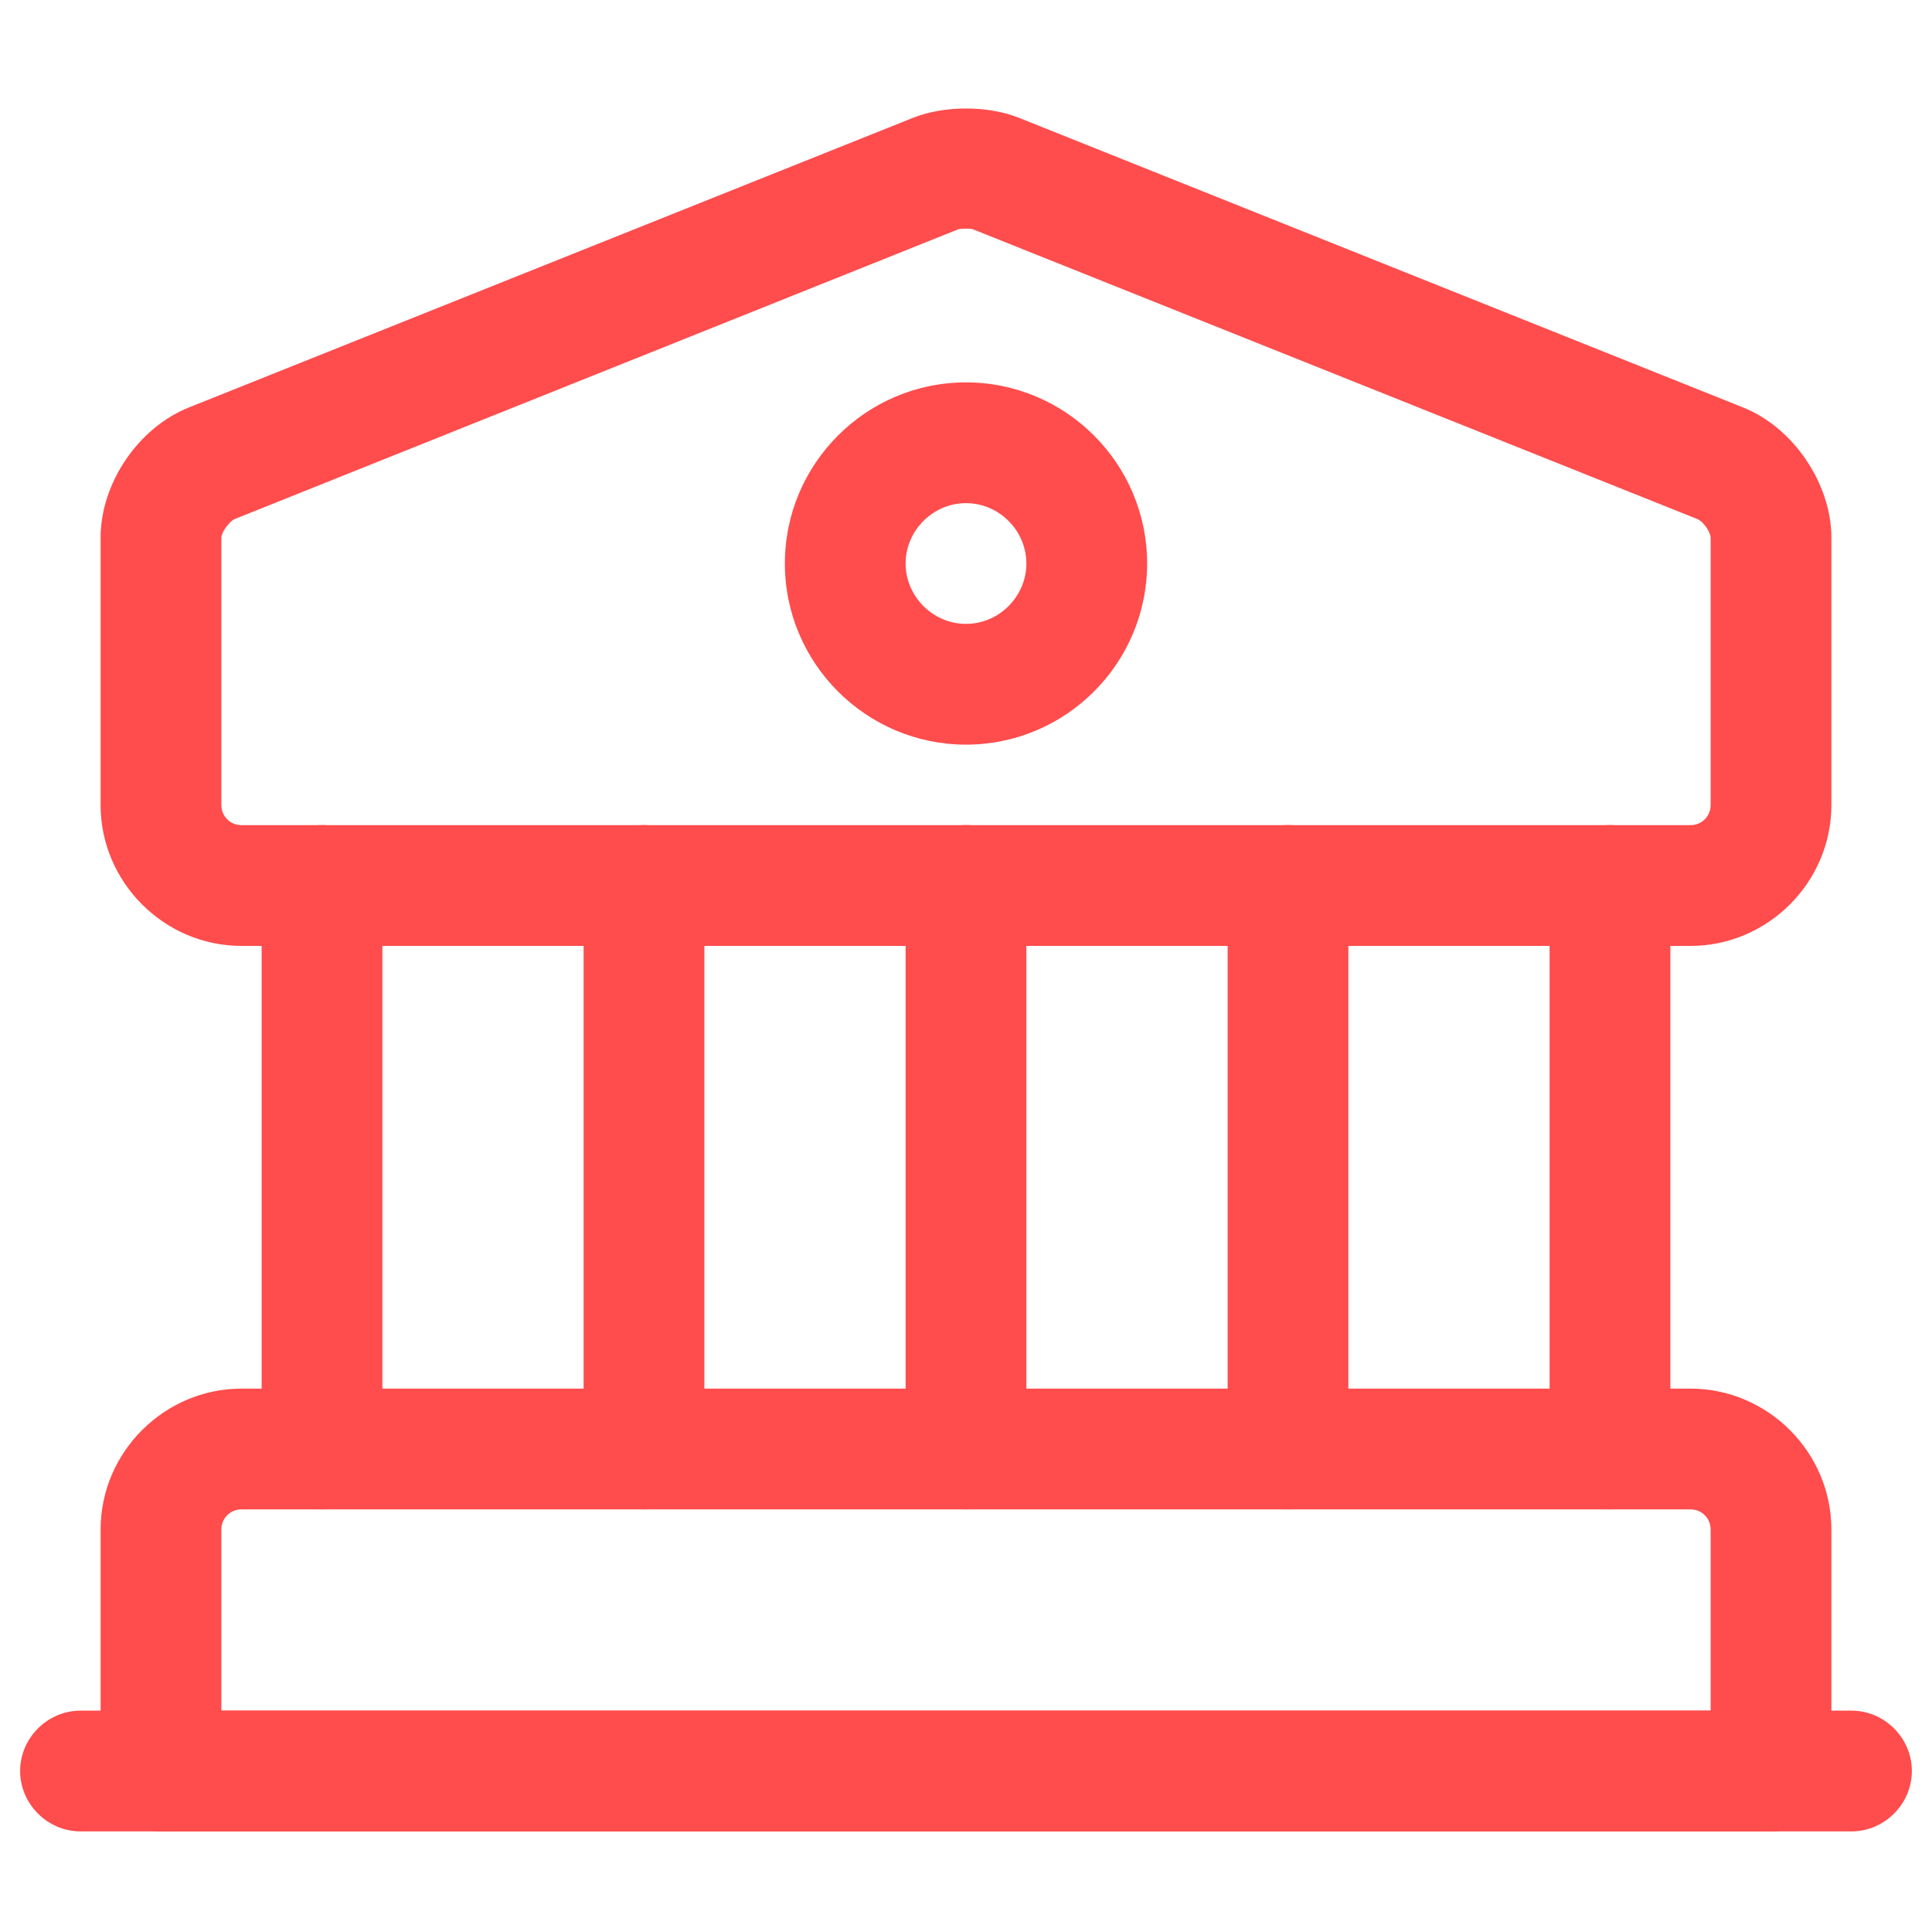
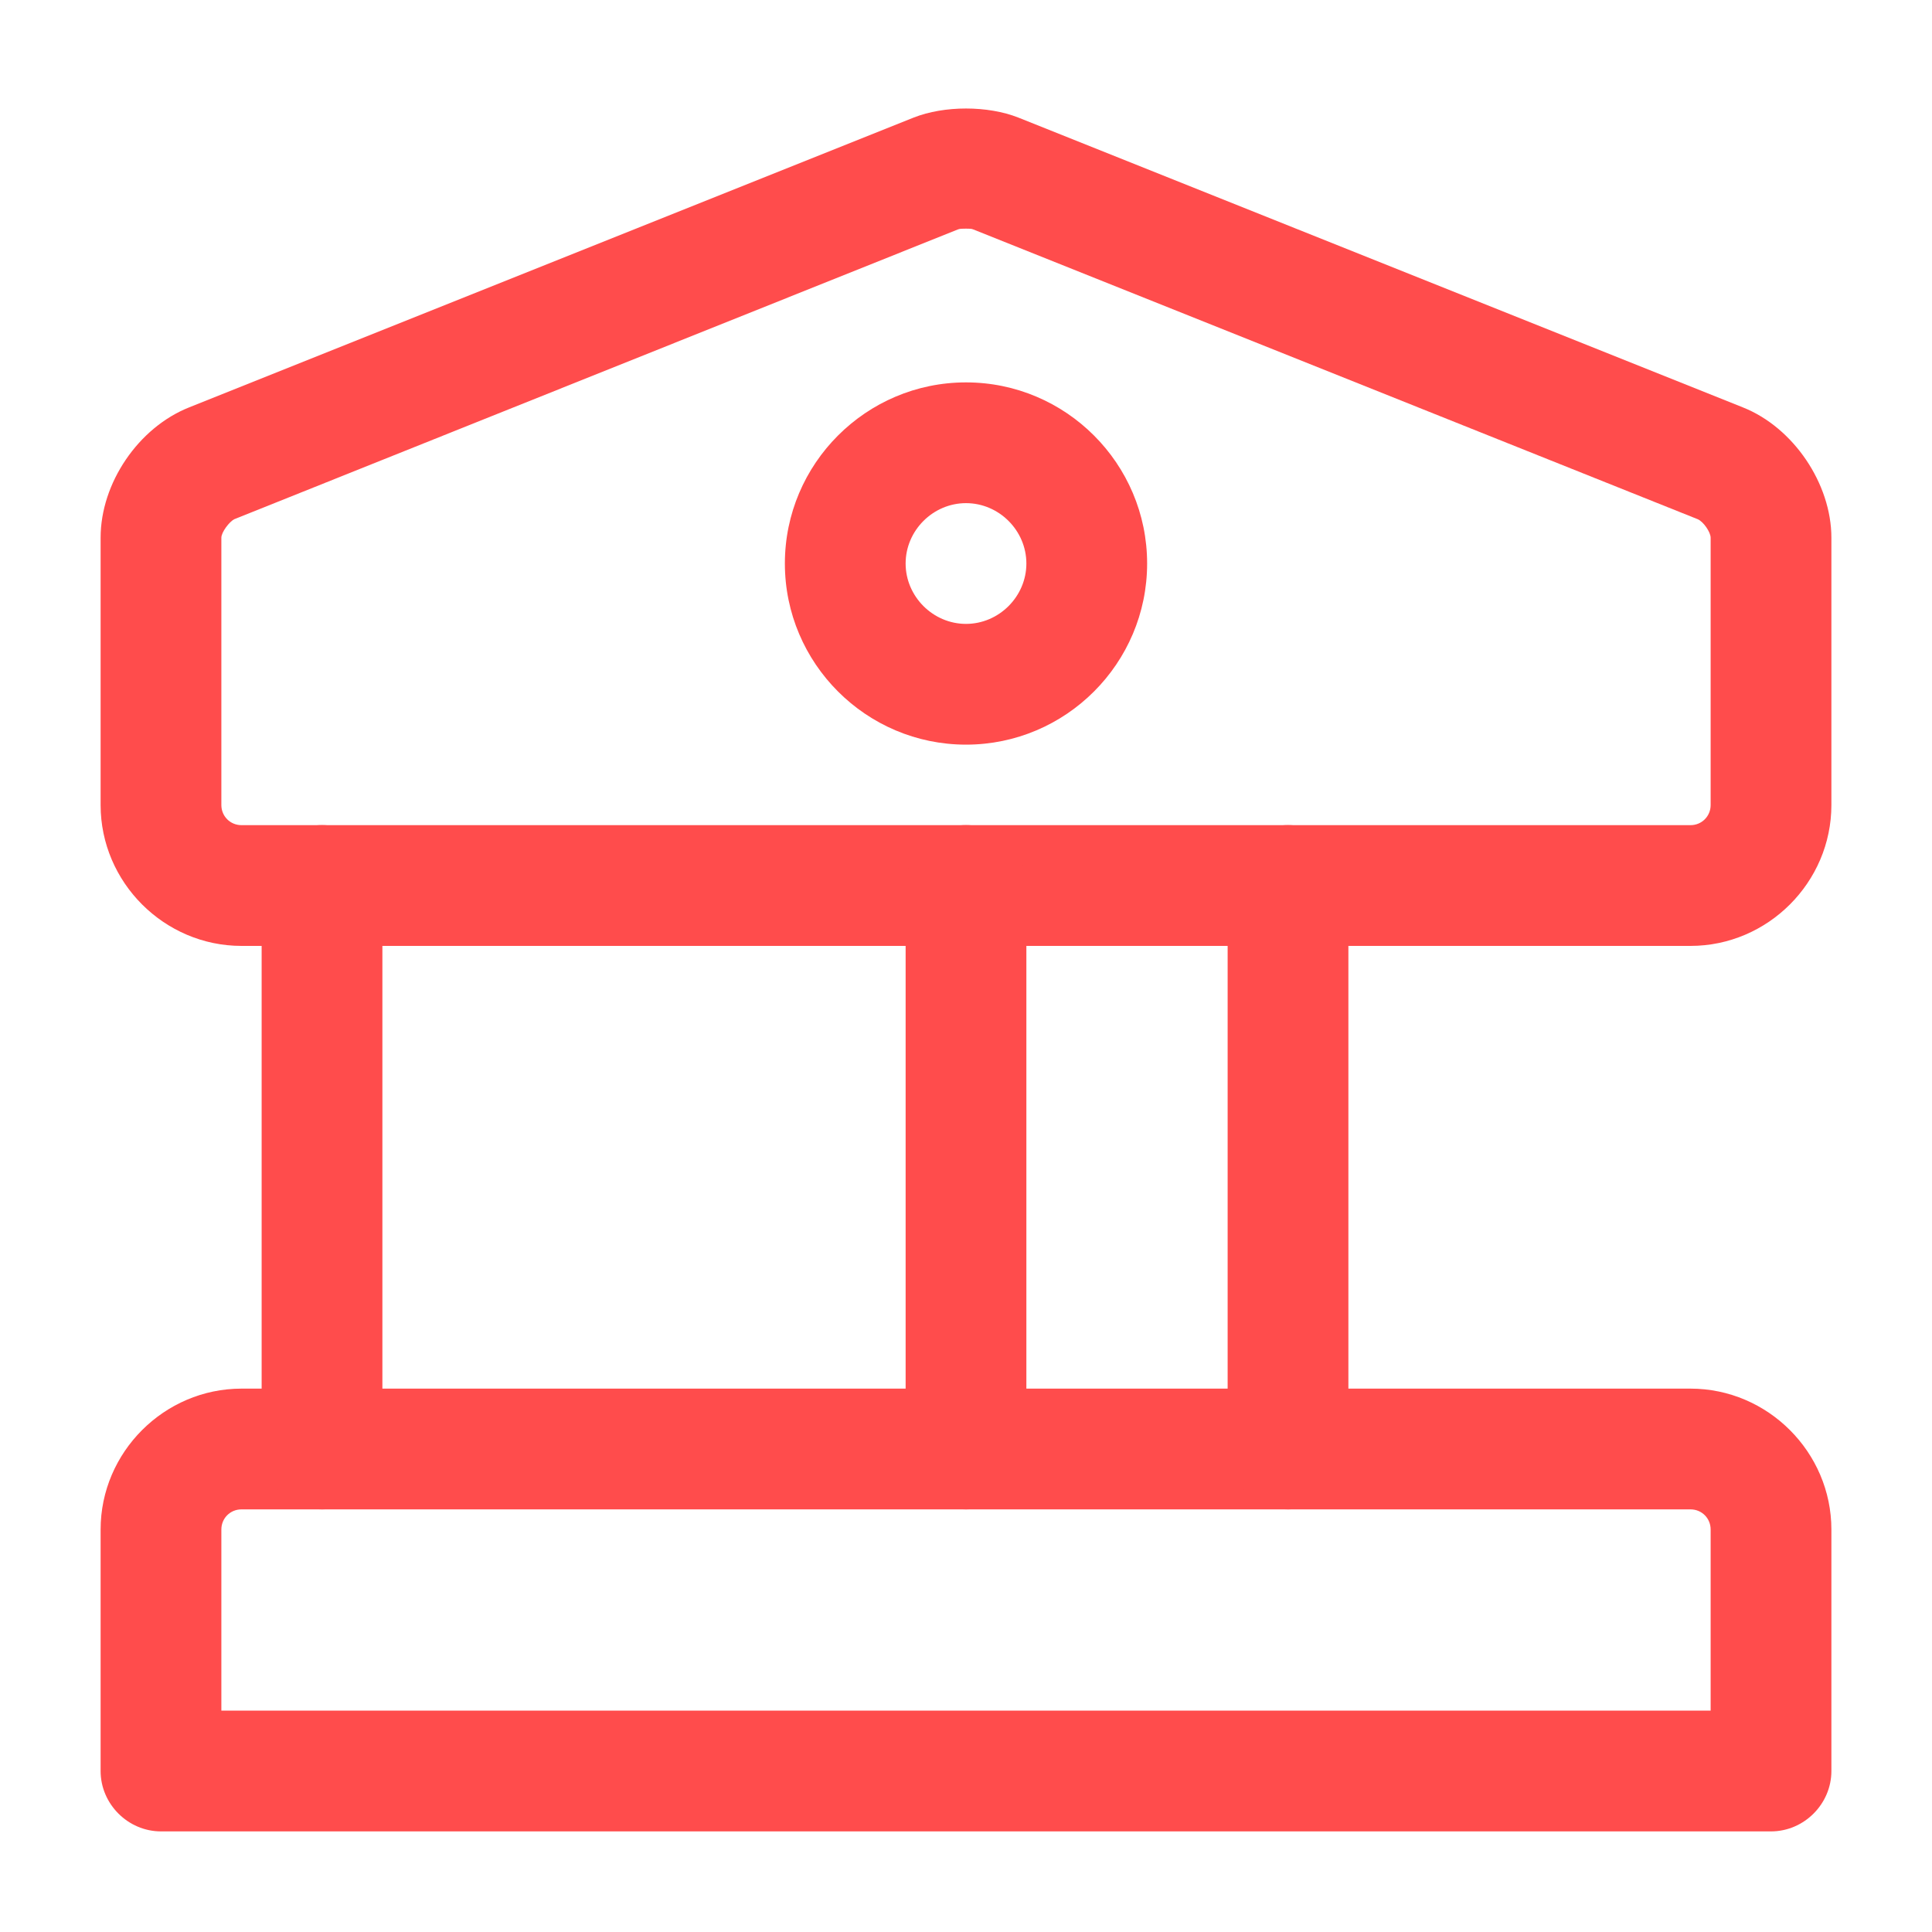
<svg xmlns="http://www.w3.org/2000/svg" width="40" height="40" viewBox="0 0 40 40" fill="none">
  <path d="M35 19.584H5C3.4 19.584 2.083 18.267 2.083 16.667V11.133C2.083 10 2.867 8.85 3.917 8.434L18.917 2.434C19.55 2.184 20.45 2.184 21.083 2.434L36.083 8.434C37.133 8.85 37.917 10.017 37.917 11.133V16.667C37.917 18.267 36.6 19.584 35 19.584ZM20 4.734C19.933 4.734 19.867 4.734 19.833 4.75L4.85 10.75C4.75 10.8 4.583 11.017 4.583 11.133V16.667C4.583 16.9 4.767 17.084 5 17.084H35C35.233 17.084 35.417 16.9 35.417 16.667V11.133C35.417 11.017 35.267 10.8 35.15 10.75L20.15 4.75C20.117 4.734 20.067 4.734 20 4.734Z" fill="#FF4C4C" />
  <path d="M36.667 37.917H3.333C2.65 37.917 2.083 37.35 2.083 36.667V31.667C2.083 30.067 3.4 28.75 5 28.75H35C36.6 28.75 37.917 30.067 37.917 31.667V36.667C37.917 37.35 37.35 37.917 36.667 37.917ZM4.583 35.417H35.417V31.667C35.417 31.433 35.233 31.25 35 31.25H5C4.767 31.25 4.583 31.433 4.583 31.667V35.417Z" fill="#FF4C4C" />
-   <path d="M6.667 31.25C5.983 31.25 5.417 30.683 5.417 30V18.333C5.417 17.65 5.983 17.083 6.667 17.083C7.35 17.083 7.917 17.65 7.917 18.333V30C7.917 30.683 7.35 31.25 6.667 31.25Z" fill="#FF4C4C" />
-   <path d="M13.333 31.25C12.65 31.25 12.083 30.683 12.083 30V18.333C12.083 17.65 12.65 17.083 13.333 17.083C14.017 17.083 14.583 17.65 14.583 18.333V30C14.583 30.683 14.017 31.25 13.333 31.25Z" fill="#FF4C4C" />
+   <path d="M6.667 31.25C5.983 31.25 5.417 30.683 5.417 30V18.333C5.417 17.65 5.983 17.083 6.667 17.083C7.35 17.083 7.917 17.65 7.917 18.333V30C7.917 30.683 7.35 31.25 6.667 31.25" fill="#FF4C4C" />
  <path d="M20 31.25C19.317 31.25 18.75 30.683 18.75 30V18.333C18.75 17.65 19.317 17.083 20 17.083C20.683 17.083 21.25 17.65 21.25 18.333V30C21.25 30.683 20.683 31.25 20 31.25Z" fill="#FF4C4C" />
  <path d="M26.667 31.25C25.983 31.25 25.417 30.683 25.417 30V18.333C25.417 17.65 25.983 17.083 26.667 17.083C27.35 17.083 27.917 17.65 27.917 18.333V30C27.917 30.683 27.35 31.25 26.667 31.25Z" fill="#FF4C4C" />
-   <path d="M33.333 31.25C32.65 31.25 32.083 30.683 32.083 30V18.333C32.083 17.65 32.65 17.083 33.333 17.083C34.017 17.083 34.583 17.65 34.583 18.333V30C34.583 30.683 34.017 31.25 33.333 31.25Z" fill="#FF4C4C" />
-   <path d="M38.333 37.917H1.667C0.983 37.917 0.417 37.35 0.417 36.667C0.417 35.983 0.983 35.417 1.667 35.417H38.333C39.017 35.417 39.583 35.983 39.583 36.667C39.583 37.35 39.017 37.917 38.333 37.917Z" fill="#FF4C4C" />
  <path d="M20 15.417C17.933 15.417 16.25 13.733 16.25 11.667C16.25 9.6 17.933 7.917 20 7.917C22.067 7.917 23.75 9.6 23.75 11.667C23.75 13.733 22.067 15.417 20 15.417ZM20 10.417C19.317 10.417 18.75 10.983 18.75 11.667C18.75 12.35 19.317 12.917 20 12.917C20.683 12.917 21.25 12.35 21.25 11.667C21.25 10.983 20.683 10.417 20 10.417Z" fill="#FF4C4C" />
</svg>